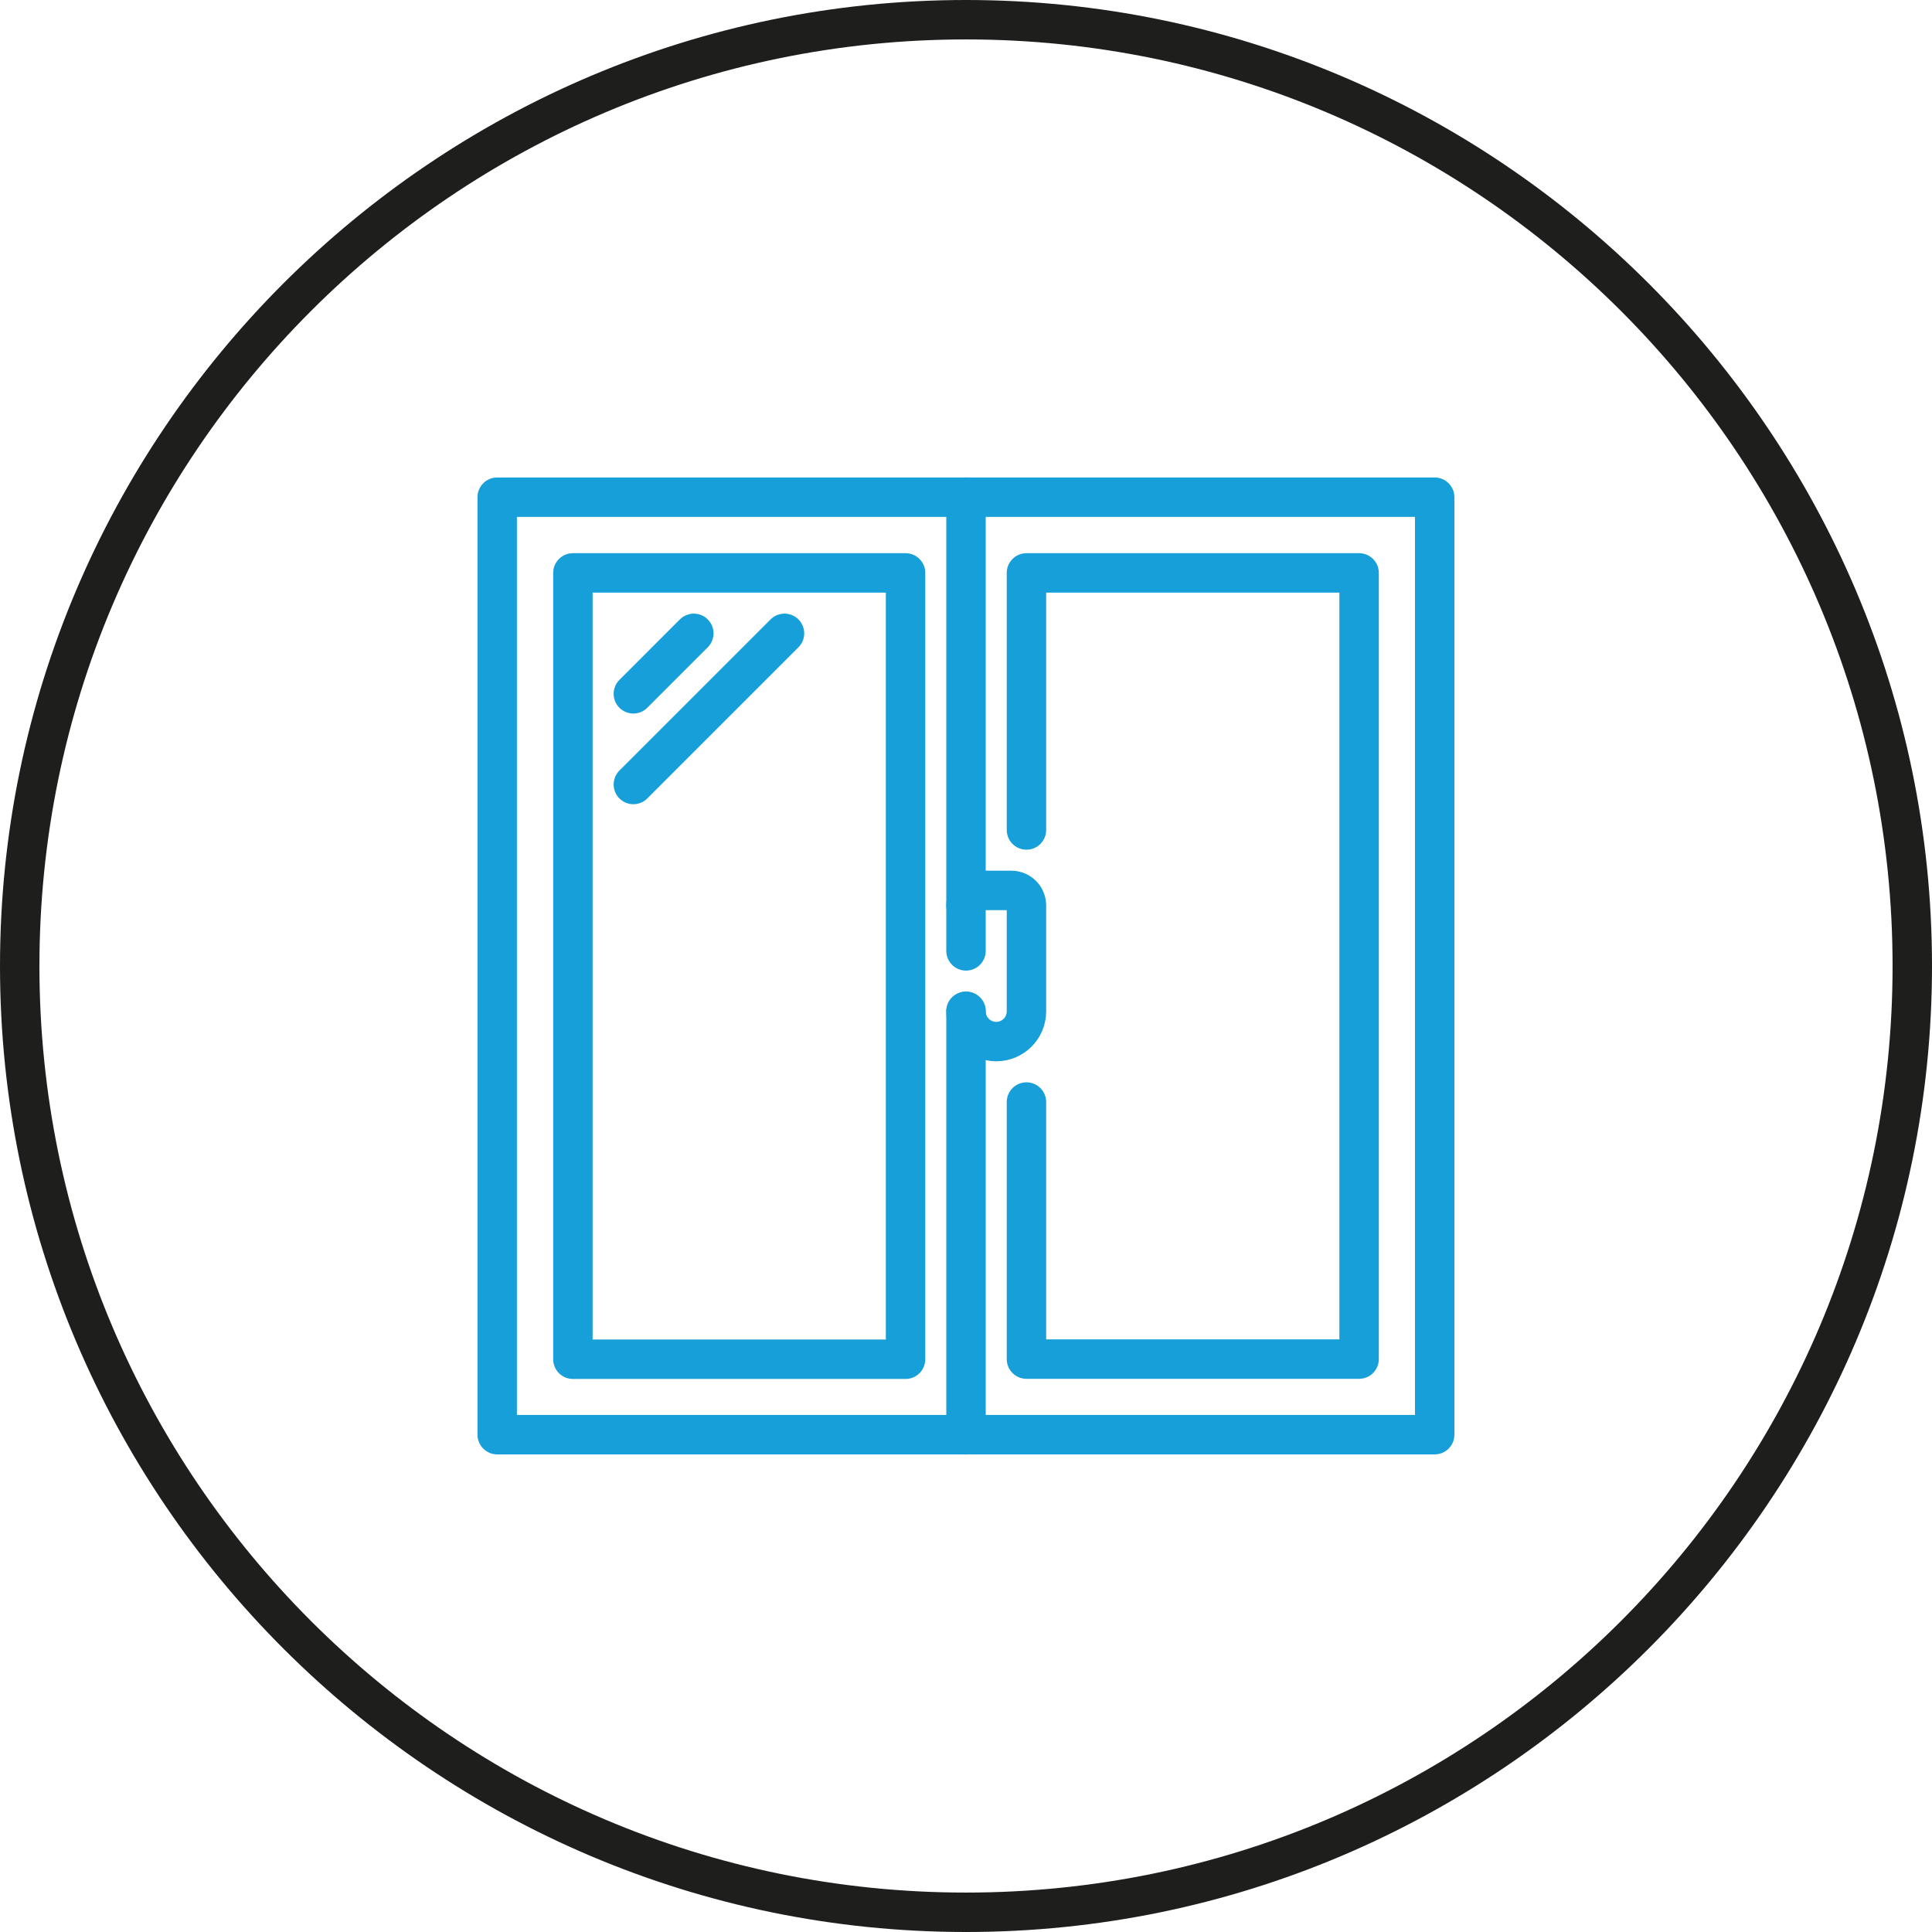
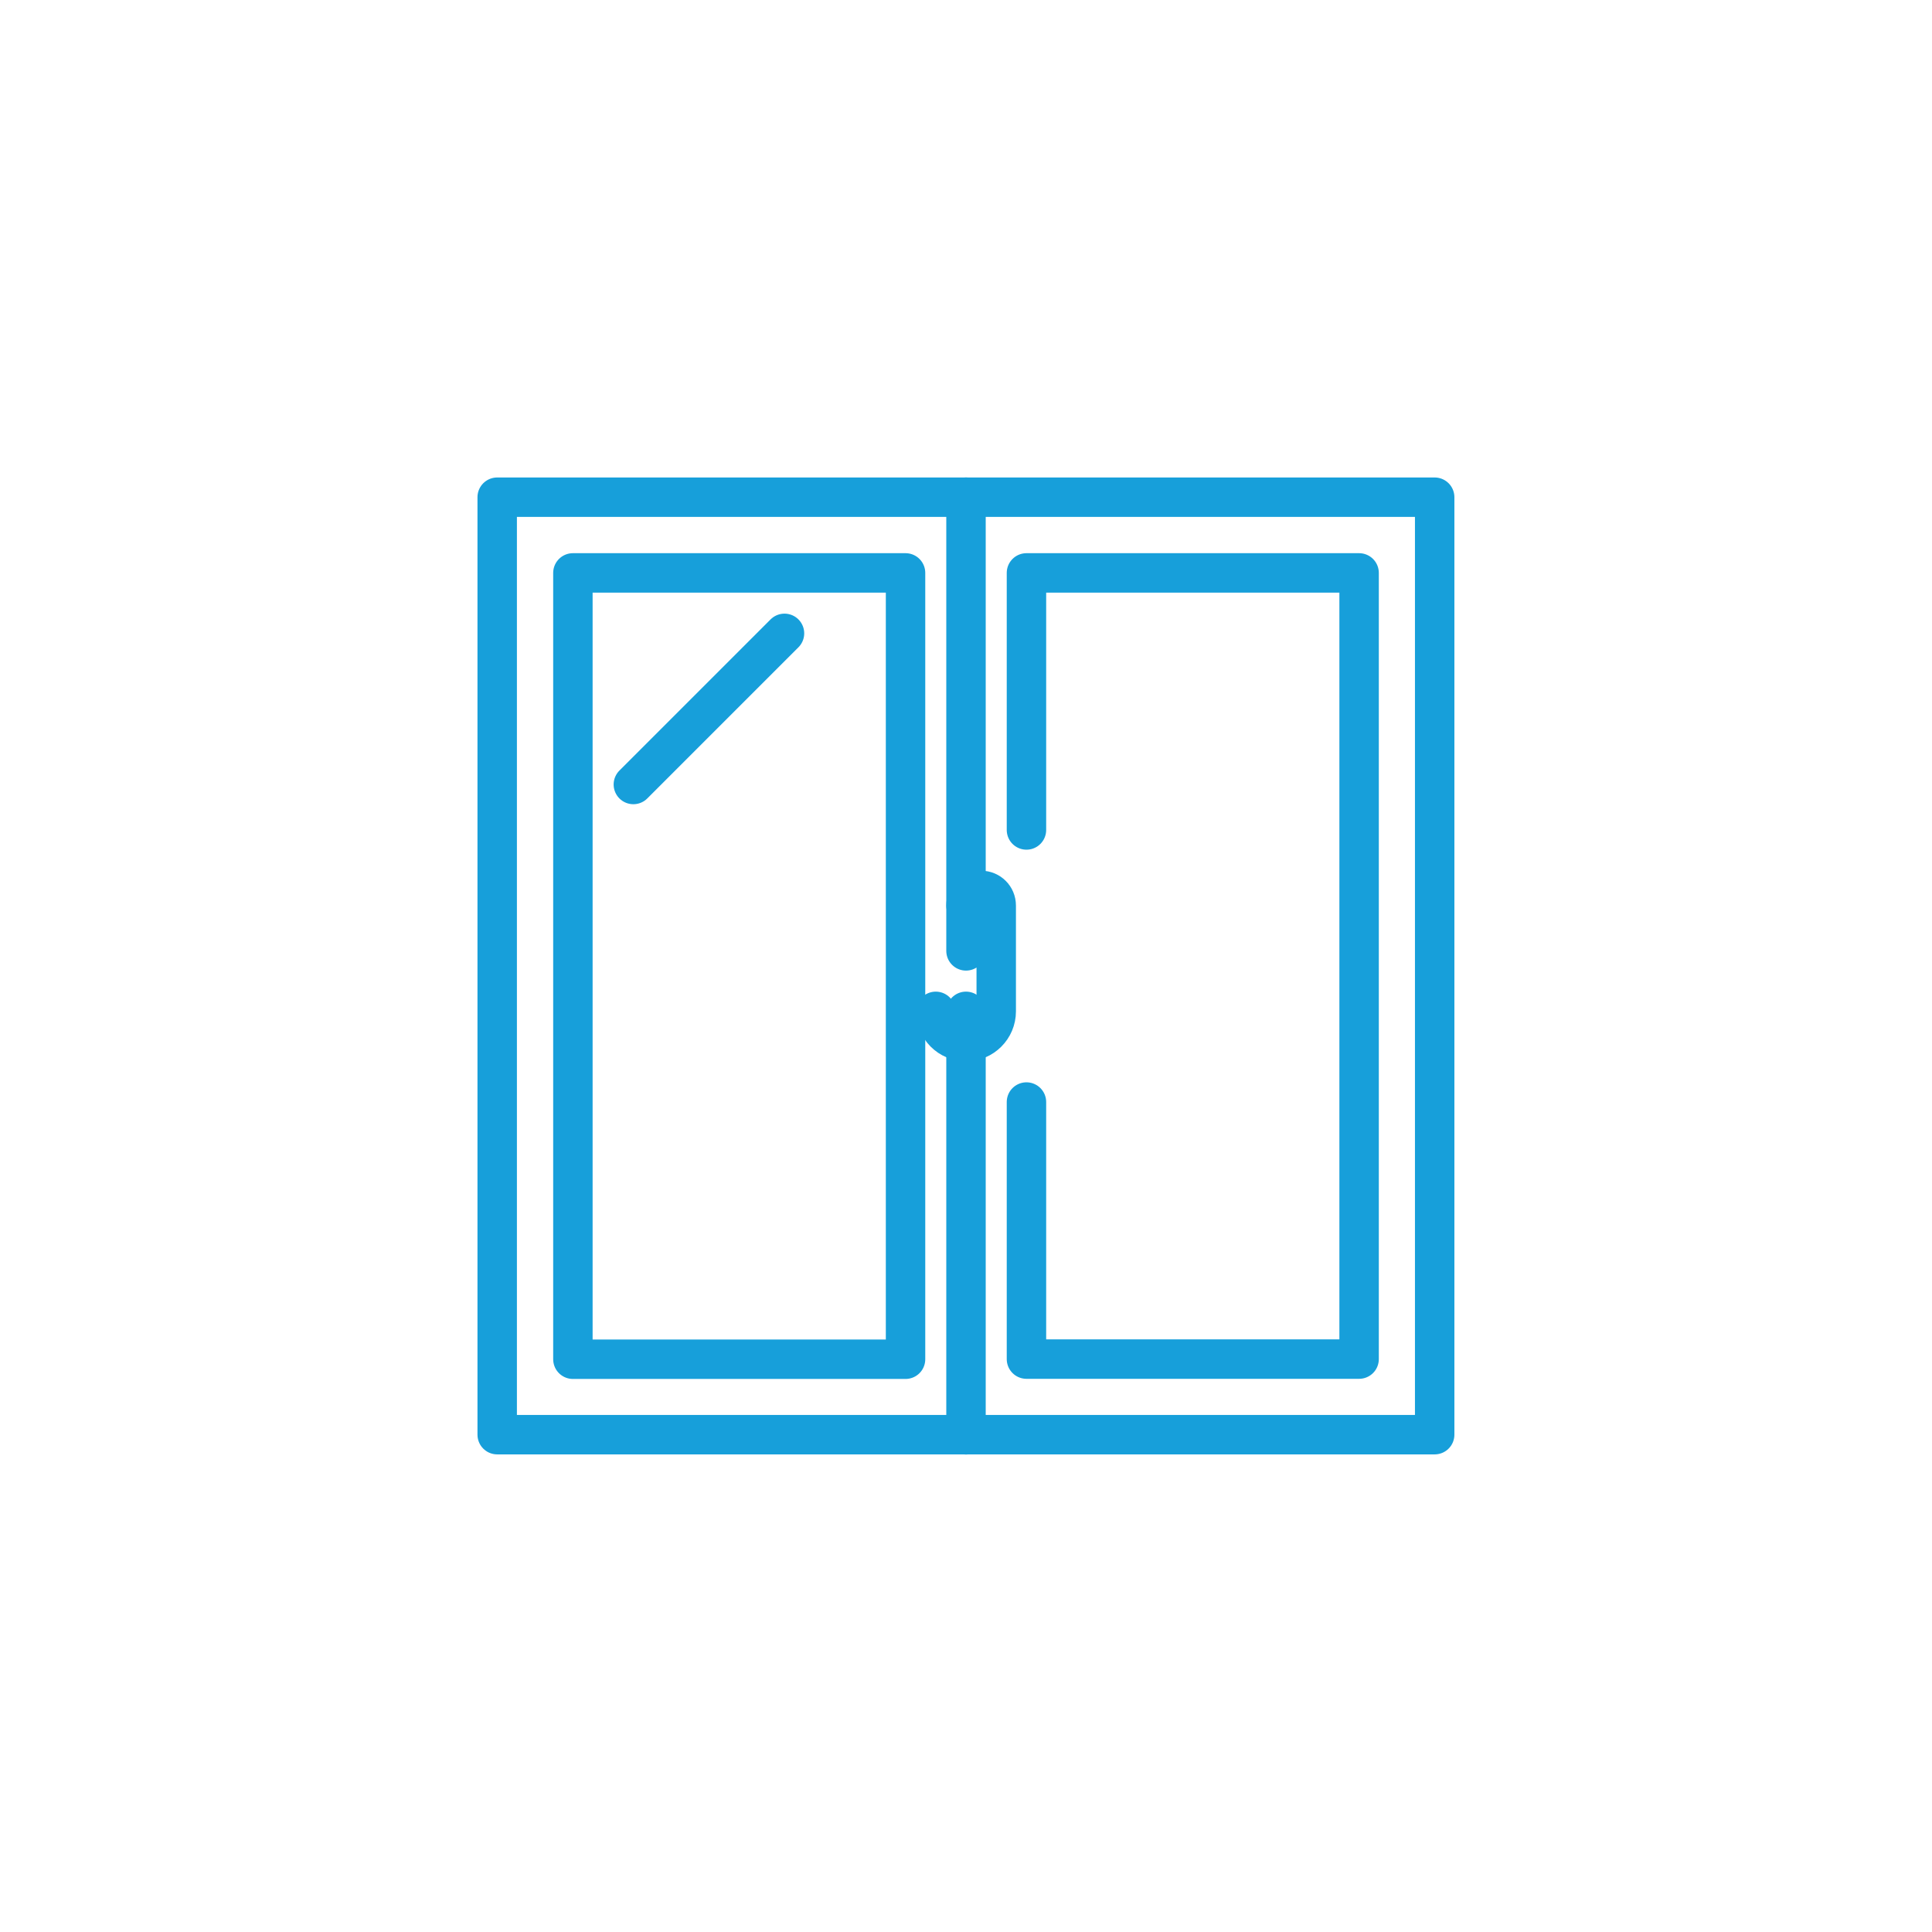
<svg xmlns="http://www.w3.org/2000/svg" id="Warstwa_2" viewBox="0 0 147 147">
  <defs>
    <style>.cls-1{fill:#1e1e1c;}.cls-2{fill:none;stroke:#179fda;stroke-linecap:round;stroke-linejoin:round;stroke-width:3px;}</style>
  </defs>
  <g id="Warstwa_1-2">
-     <path class="cls-1" d="m73.5,3C34.6,3,3,34.6,3,73.5s31.6,70.5,70.5,70.5,70.5-31.6,70.5-70.5S112.4,3,73.5,3m0,144C33,147,0,114,0,73.5S33,0,73.5,0s73.5,33,73.5,73.5-33,73.5-73.5,73.5" />
    <g id="window">
      <rect class="cls-2" x="37.83" y="37.83" width="71.33" height="71.33" />
      <rect class="cls-2" x="43.59" y="43.59" width="25.31" height="59.83" />
      <polyline class="cls-2" points="78.1 63.15 78.1 43.59 103.41 43.59 103.41 103.41 78.1 103.41 78.1 83.85" />
      <g>
-         <line class="cls-2" x1="52.79" y1="48.19" x2="48.19" y2="52.79" />
        <line class="cls-2" x1="59.69" y1="48.19" x2="48.19" y2="59.69" />
      </g>
-       <path class="cls-2" d="m73.5,72.35v-3.45c0-.64.51-1.15,1.15-1.15h2.3c.64,0,1.15.51,1.15,1.15v8.05c0,1.27-1.03,2.3-2.3,2.3s-2.3-1.03-2.3-2.3" />
+       <path class="cls-2" d="m73.5,72.35v-3.45c0-.64.51-1.15,1.15-1.15c.64,0,1.15.51,1.15,1.15v8.05c0,1.27-1.03,2.3-2.3,2.3s-2.3-1.03-2.3-2.3" />
      <line class="cls-2" x1="73.5" y1="37.83" x2="73.5" y2="68.9" />
      <line class="cls-2" x1="73.5" y1="76.95" x2="73.5" y2="109.17" />
    </g>
  </g>
</svg>